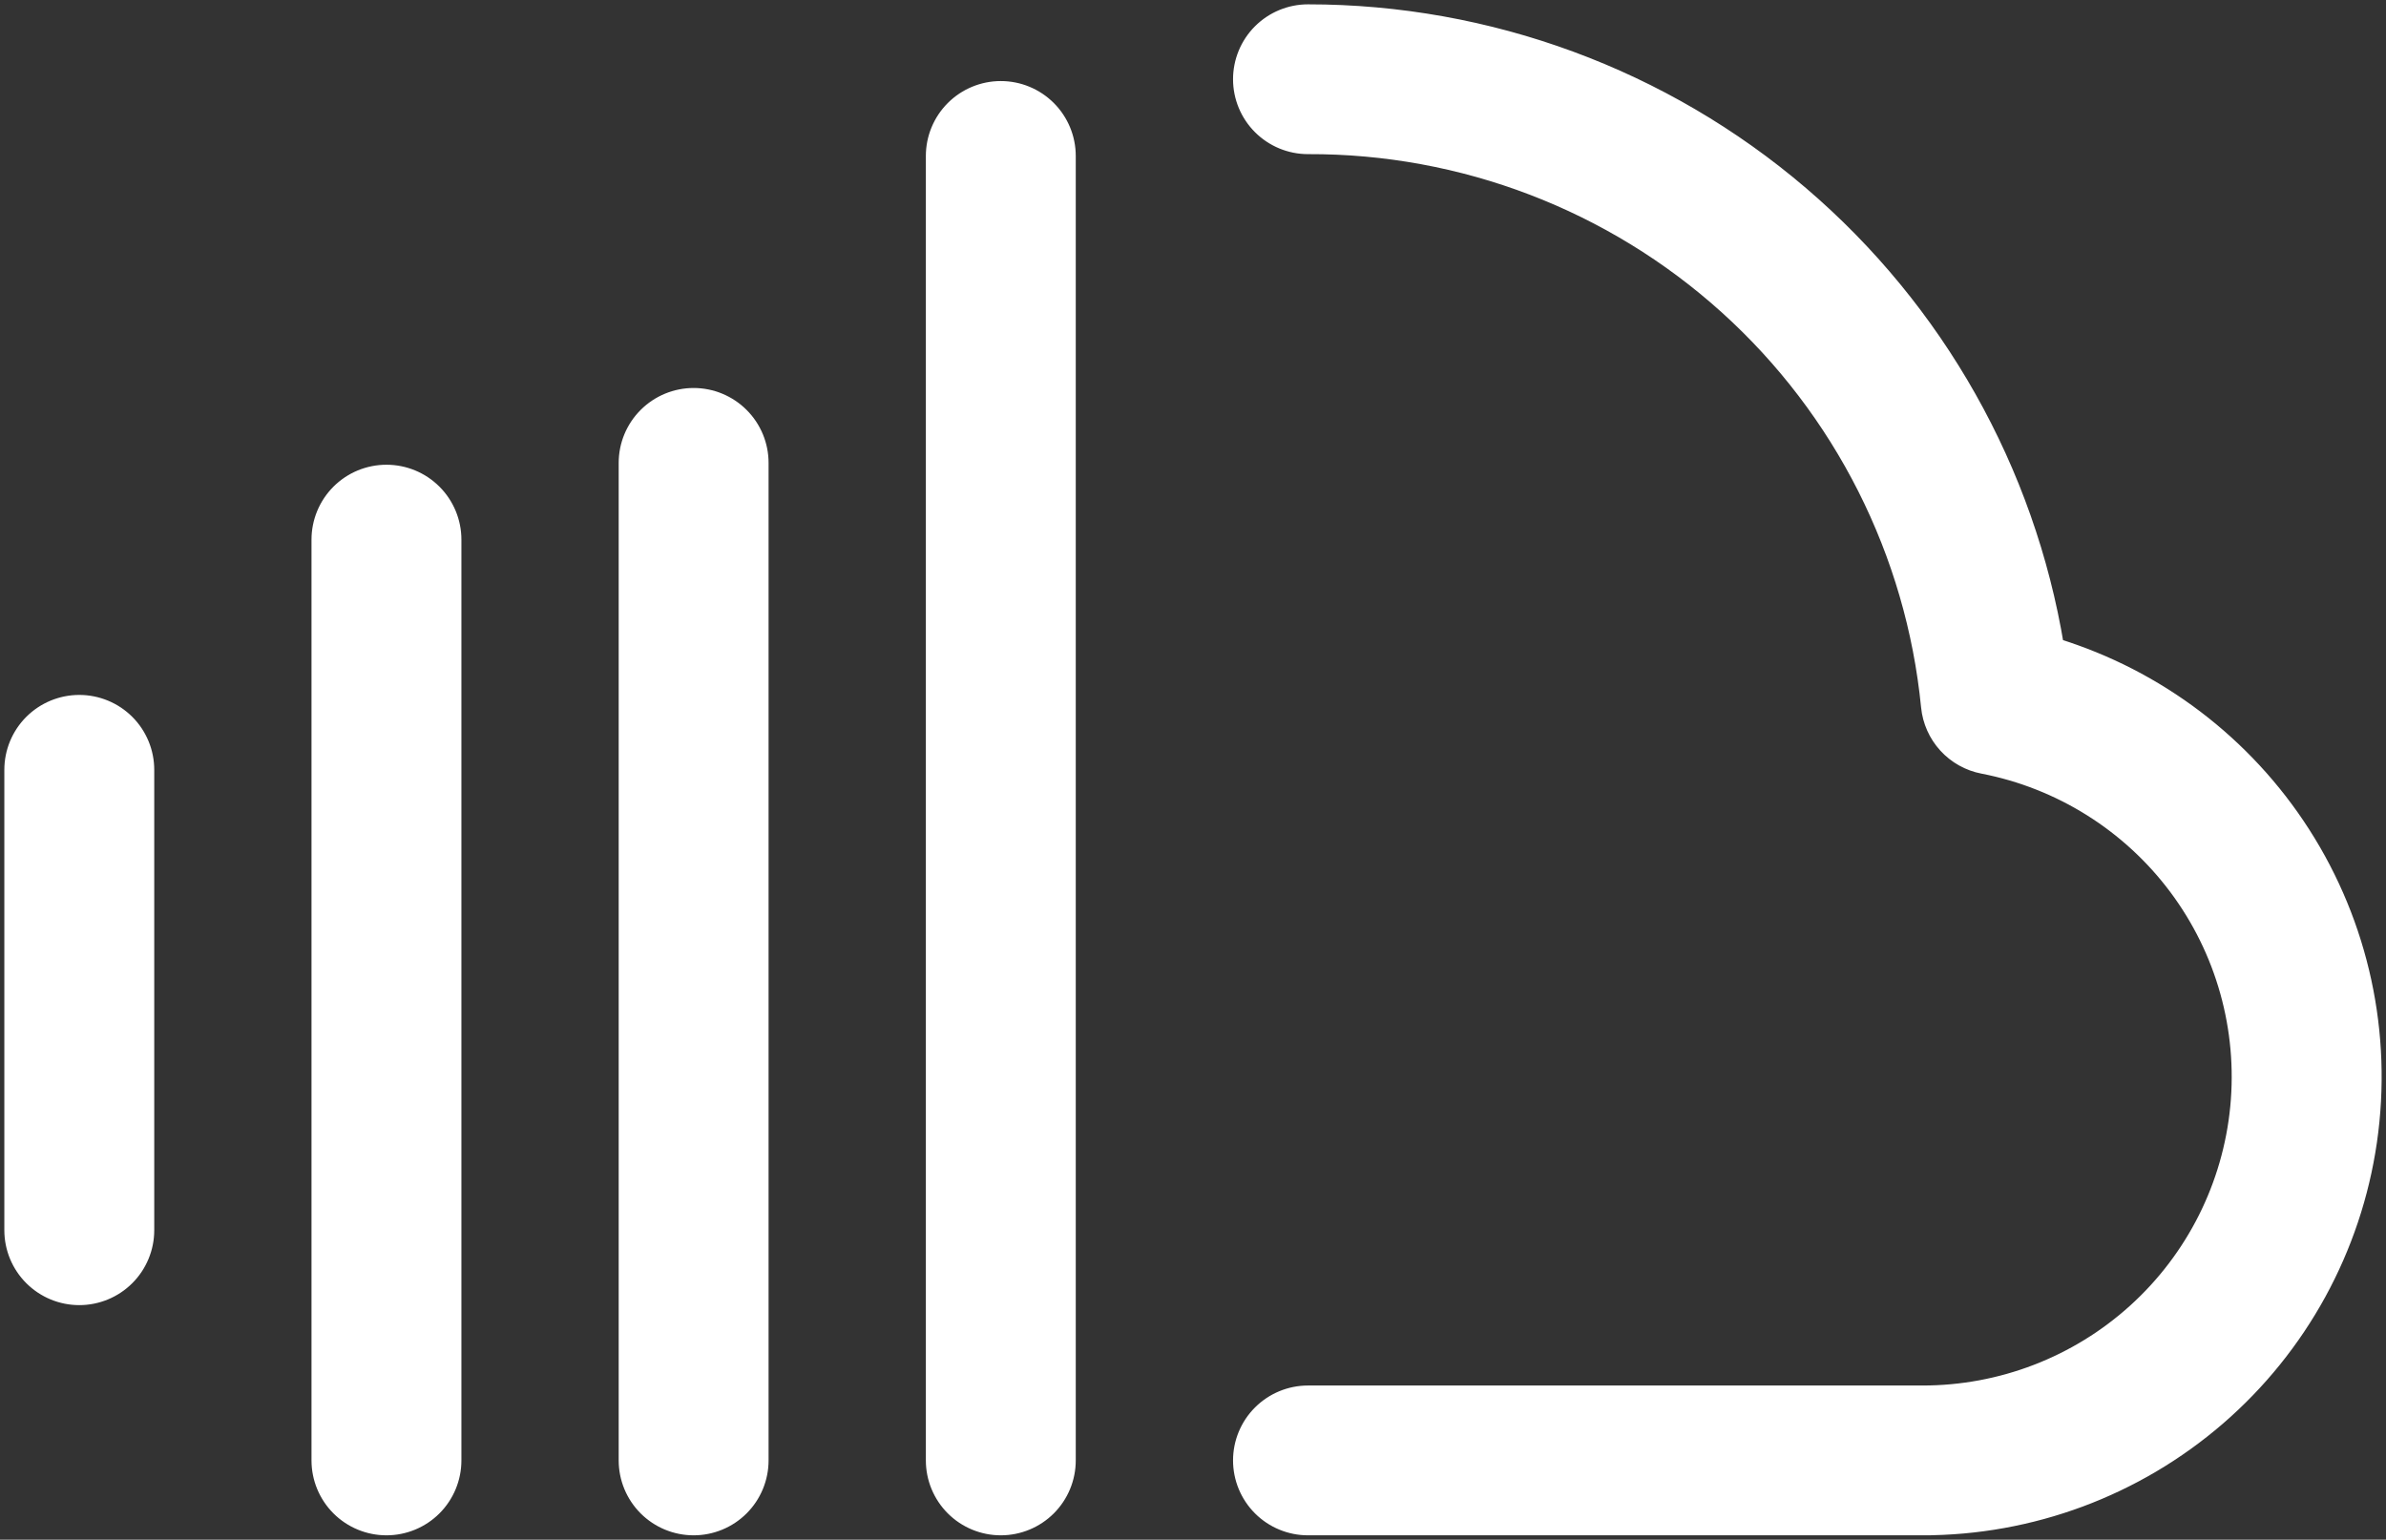
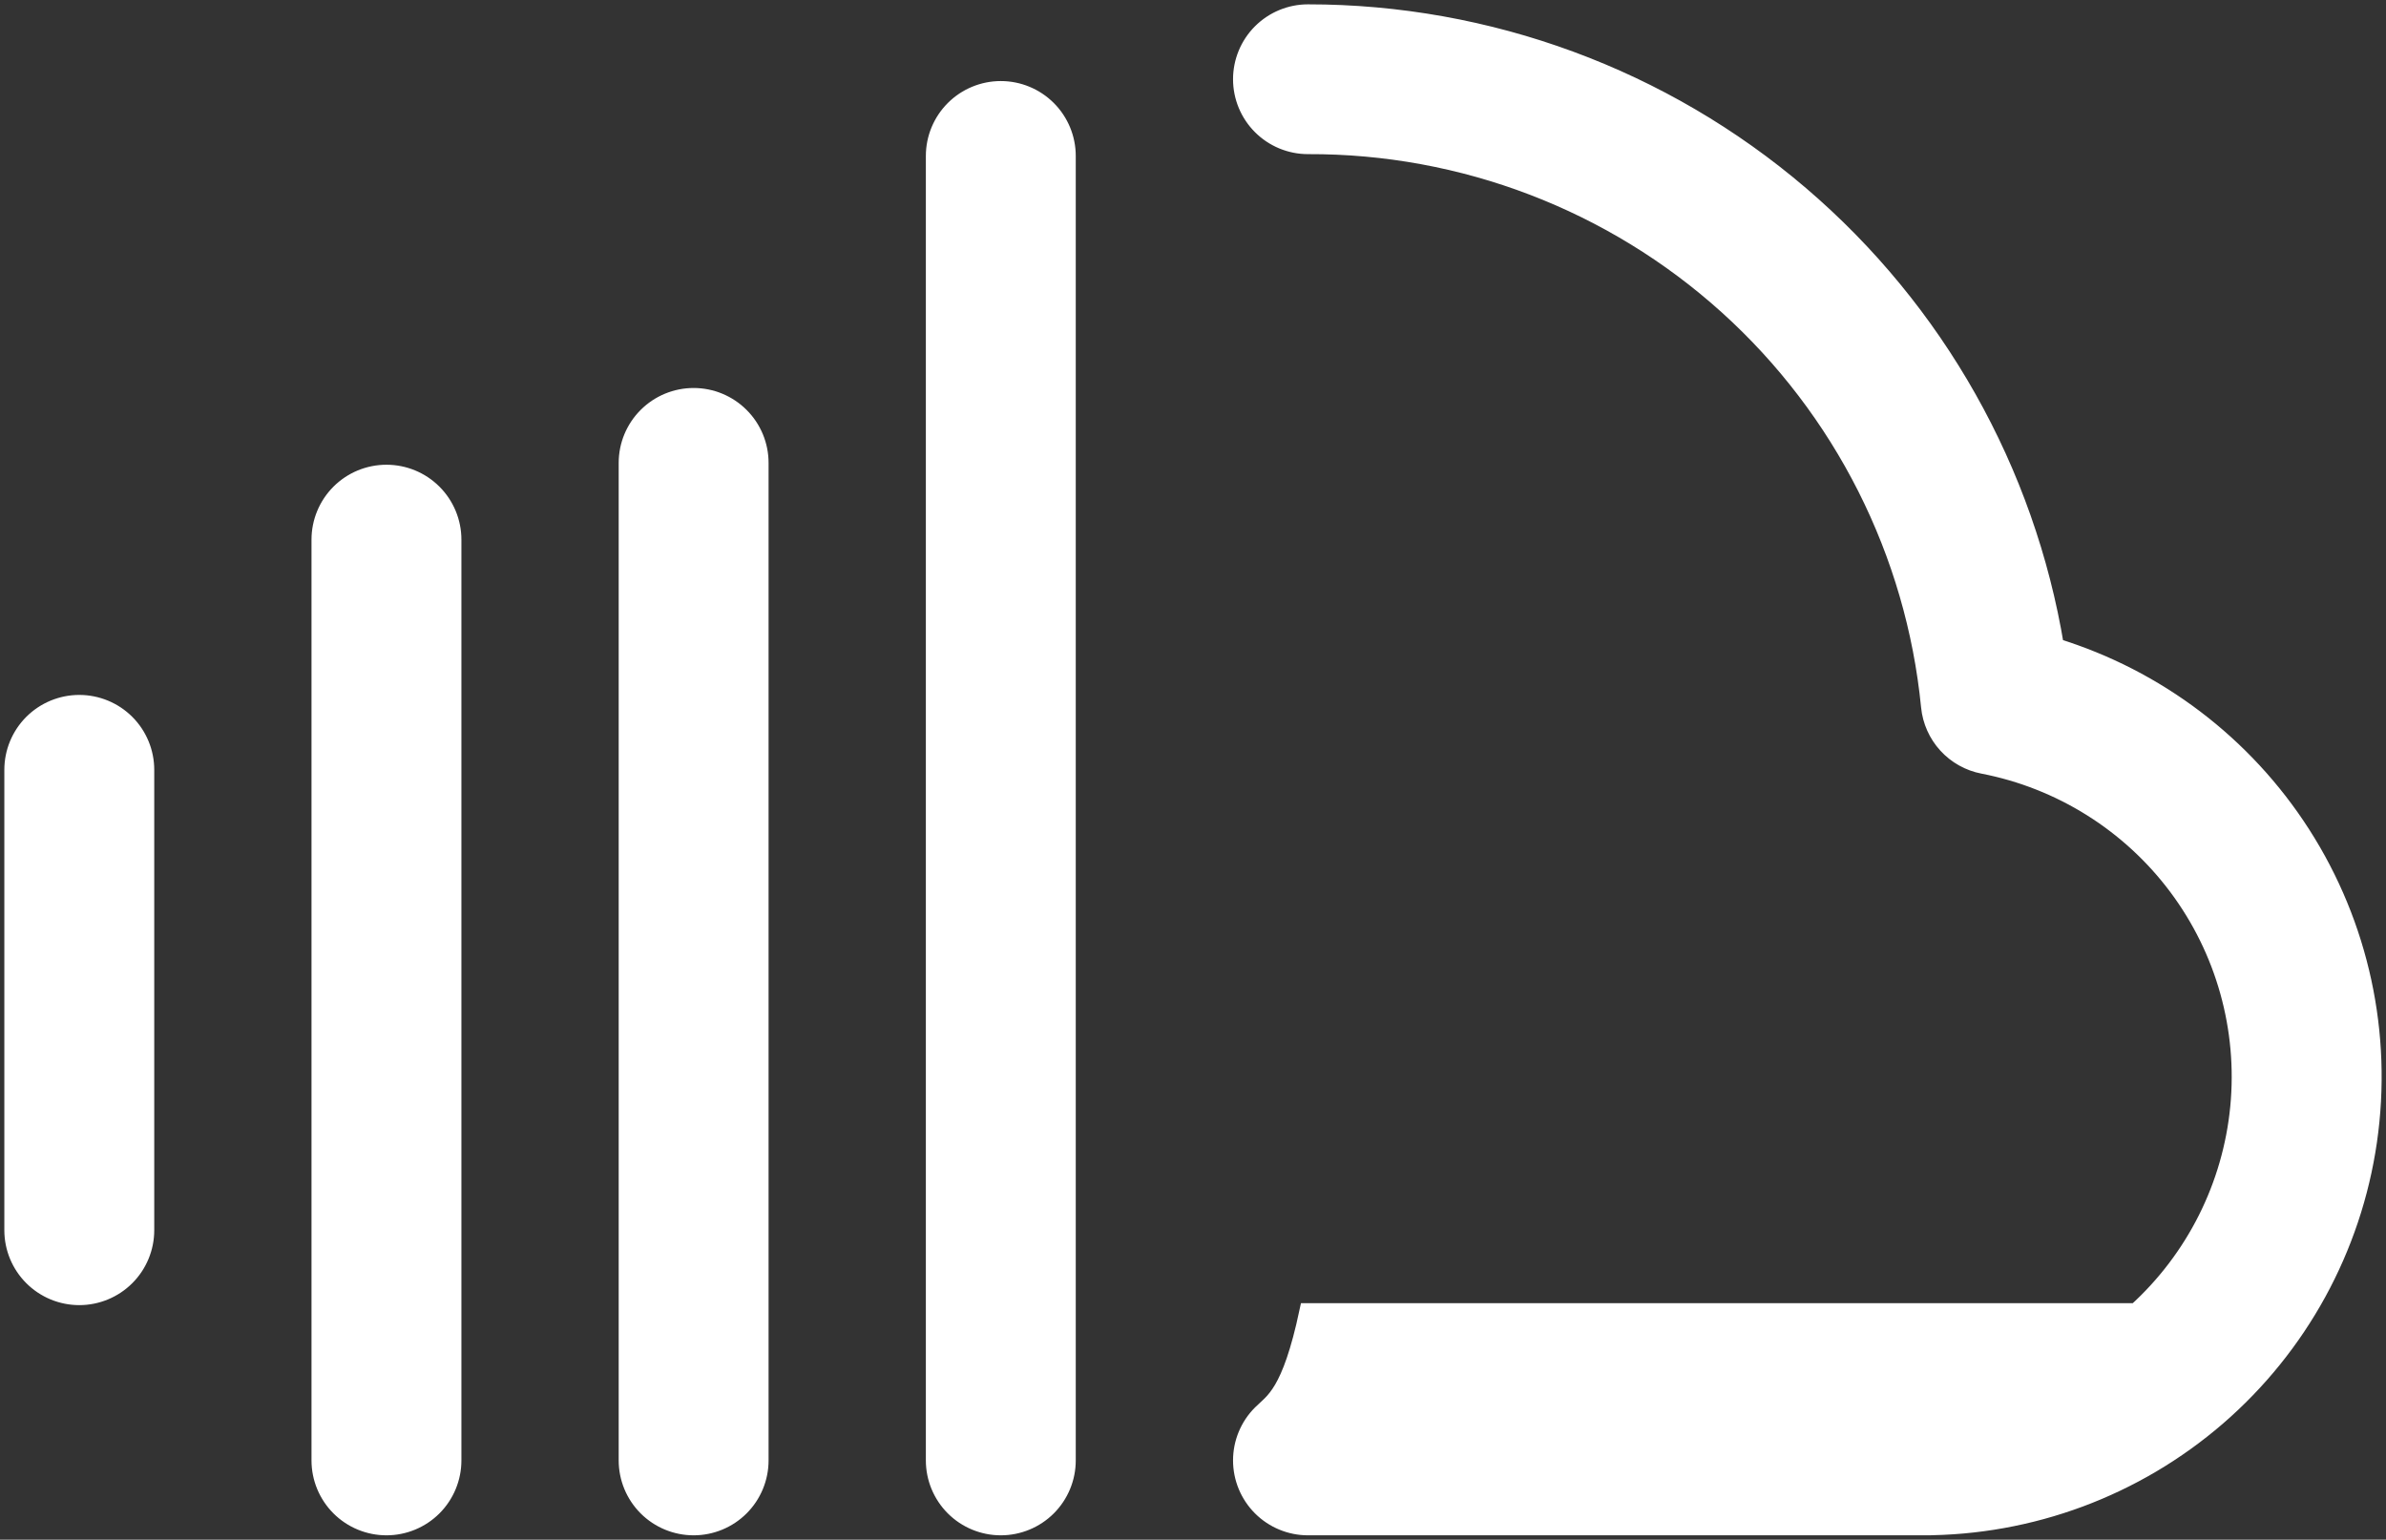
<svg xmlns="http://www.w3.org/2000/svg" width="110" height="71" viewBox="0 0 110 71" fill="none">
  <rect x="0" y="0" width="110" height="71" fill="#333333" stroke="none" />
-   <path d="M88.623 70.4C93.616 70.405 98.443 68.611 102.22 65.347C105.996 62.083 108.469 57.568 109.185 52.629C109.901 47.691 108.813 42.66 106.118 38.459C103.469 34.328 99.444 31.272 94.758 29.828C93.421 21.71 89.255 14.322 82.995 8.973C76.67 3.568 68.622 0.599 60.301 0.6C59.491 0.6 58.714 0.922 58.141 1.494C57.568 2.067 57.246 2.844 57.246 3.654C57.246 4.464 57.568 5.241 58.141 5.813C58.714 6.386 59.491 6.708 60.301 6.708L60.302 6.708C67.446 6.682 74.342 9.321 79.643 14.107C84.943 18.893 88.267 25.483 88.965 32.589L88.965 32.59C89.031 33.243 89.305 33.858 89.748 34.343C90.191 34.828 90.779 35.158 91.424 35.282C95.001 35.975 98.192 37.975 100.373 40.892C102.554 43.809 103.569 47.435 103.219 51.059C102.869 54.684 101.18 58.049 98.481 60.496C95.782 62.943 92.268 64.296 88.624 64.292H88.624H60.301C59.491 64.292 58.714 64.614 58.141 65.187C57.568 65.759 57.246 66.536 57.246 67.346C57.246 68.156 57.568 68.933 58.141 69.506C58.714 70.078 59.491 70.4 60.301 70.4H88.623ZM88.623 70.4L88.624 70V70.4H88.623ZM6.711 56.731V35.5C6.711 34.69 6.389 33.913 5.816 33.34C5.243 32.768 4.465 32.446 3.655 32.446C2.845 32.446 2.068 32.768 1.495 33.34C0.922 33.913 0.6 34.69 0.6 35.5V56.731C0.6 57.541 0.922 58.318 1.495 58.89C2.068 59.463 2.845 59.785 3.655 59.785C4.465 59.785 5.243 59.463 5.816 58.89C6.389 58.318 6.711 57.541 6.711 56.731ZM17.817 21.831C17.006 21.831 16.229 22.152 15.656 22.725C15.083 23.298 14.761 24.075 14.761 24.885V67.346C14.761 68.156 15.083 68.933 15.656 69.506C16.229 70.078 17.006 70.4 17.817 70.4C18.627 70.4 19.404 70.078 19.977 69.506C20.55 68.933 20.872 68.156 20.872 67.346V24.885C20.872 24.075 20.55 23.298 19.977 22.725C19.404 22.152 18.627 21.831 17.817 21.831ZM31.978 18.292C31.168 18.292 30.391 18.614 29.818 19.187C29.245 19.759 28.923 20.536 28.923 21.346V67.346C28.923 68.156 29.245 68.933 29.818 69.506C30.391 70.078 31.168 70.4 31.978 70.4C32.788 70.4 33.565 70.078 34.138 69.506C34.711 68.933 35.033 68.156 35.033 67.346V21.346C35.033 20.536 34.711 19.759 34.138 19.187C33.565 18.614 32.788 18.292 31.978 18.292ZM46.139 4.138C45.329 4.138 44.552 4.46 43.979 5.033C43.406 5.606 43.084 6.382 43.084 7.192V67.346C43.084 68.156 43.406 68.933 43.979 69.506C44.552 70.078 45.329 70.4 46.139 70.4C46.95 70.4 47.727 70.078 48.3 69.506C48.873 68.933 49.195 68.156 49.195 67.346V7.192C49.195 6.382 48.873 5.606 48.3 5.033C47.727 4.46 46.95 4.138 46.139 4.138Z" fill="white" stroke="white" stroke-width="0.8" />
+   <path d="M88.623 70.4C93.616 70.405 98.443 68.611 102.22 65.347C105.996 62.083 108.469 57.568 109.185 52.629C109.901 47.691 108.813 42.66 106.118 38.459C103.469 34.328 99.444 31.272 94.758 29.828C93.421 21.71 89.255 14.322 82.995 8.973C76.67 3.568 68.622 0.599 60.301 0.6C59.491 0.6 58.714 0.922 58.141 1.494C57.568 2.067 57.246 2.844 57.246 3.654C57.246 4.464 57.568 5.241 58.141 5.813C58.714 6.386 59.491 6.708 60.301 6.708L60.302 6.708C67.446 6.682 74.342 9.321 79.643 14.107C84.943 18.893 88.267 25.483 88.965 32.589L88.965 32.59C89.031 33.243 89.305 33.858 89.748 34.343C90.191 34.828 90.779 35.158 91.424 35.282C95.001 35.975 98.192 37.975 100.373 40.892C102.554 43.809 103.569 47.435 103.219 51.059C102.869 54.684 101.18 58.049 98.481 60.496H88.624H60.301C59.491 64.292 58.714 64.614 58.141 65.187C57.568 65.759 57.246 66.536 57.246 67.346C57.246 68.156 57.568 68.933 58.141 69.506C58.714 70.078 59.491 70.4 60.301 70.4H88.623ZM88.623 70.4L88.624 70V70.4H88.623ZM6.711 56.731V35.5C6.711 34.69 6.389 33.913 5.816 33.34C5.243 32.768 4.465 32.446 3.655 32.446C2.845 32.446 2.068 32.768 1.495 33.34C0.922 33.913 0.6 34.69 0.6 35.5V56.731C0.6 57.541 0.922 58.318 1.495 58.89C2.068 59.463 2.845 59.785 3.655 59.785C4.465 59.785 5.243 59.463 5.816 58.89C6.389 58.318 6.711 57.541 6.711 56.731ZM17.817 21.831C17.006 21.831 16.229 22.152 15.656 22.725C15.083 23.298 14.761 24.075 14.761 24.885V67.346C14.761 68.156 15.083 68.933 15.656 69.506C16.229 70.078 17.006 70.4 17.817 70.4C18.627 70.4 19.404 70.078 19.977 69.506C20.55 68.933 20.872 68.156 20.872 67.346V24.885C20.872 24.075 20.55 23.298 19.977 22.725C19.404 22.152 18.627 21.831 17.817 21.831ZM31.978 18.292C31.168 18.292 30.391 18.614 29.818 19.187C29.245 19.759 28.923 20.536 28.923 21.346V67.346C28.923 68.156 29.245 68.933 29.818 69.506C30.391 70.078 31.168 70.4 31.978 70.4C32.788 70.4 33.565 70.078 34.138 69.506C34.711 68.933 35.033 68.156 35.033 67.346V21.346C35.033 20.536 34.711 19.759 34.138 19.187C33.565 18.614 32.788 18.292 31.978 18.292ZM46.139 4.138C45.329 4.138 44.552 4.46 43.979 5.033C43.406 5.606 43.084 6.382 43.084 7.192V67.346C43.084 68.156 43.406 68.933 43.979 69.506C44.552 70.078 45.329 70.4 46.139 70.4C46.95 70.4 47.727 70.078 48.3 69.506C48.873 68.933 49.195 68.156 49.195 67.346V7.192C49.195 6.382 48.873 5.606 48.3 5.033C47.727 4.46 46.95 4.138 46.139 4.138Z" fill="white" stroke="white" stroke-width="0.8" />
</svg>